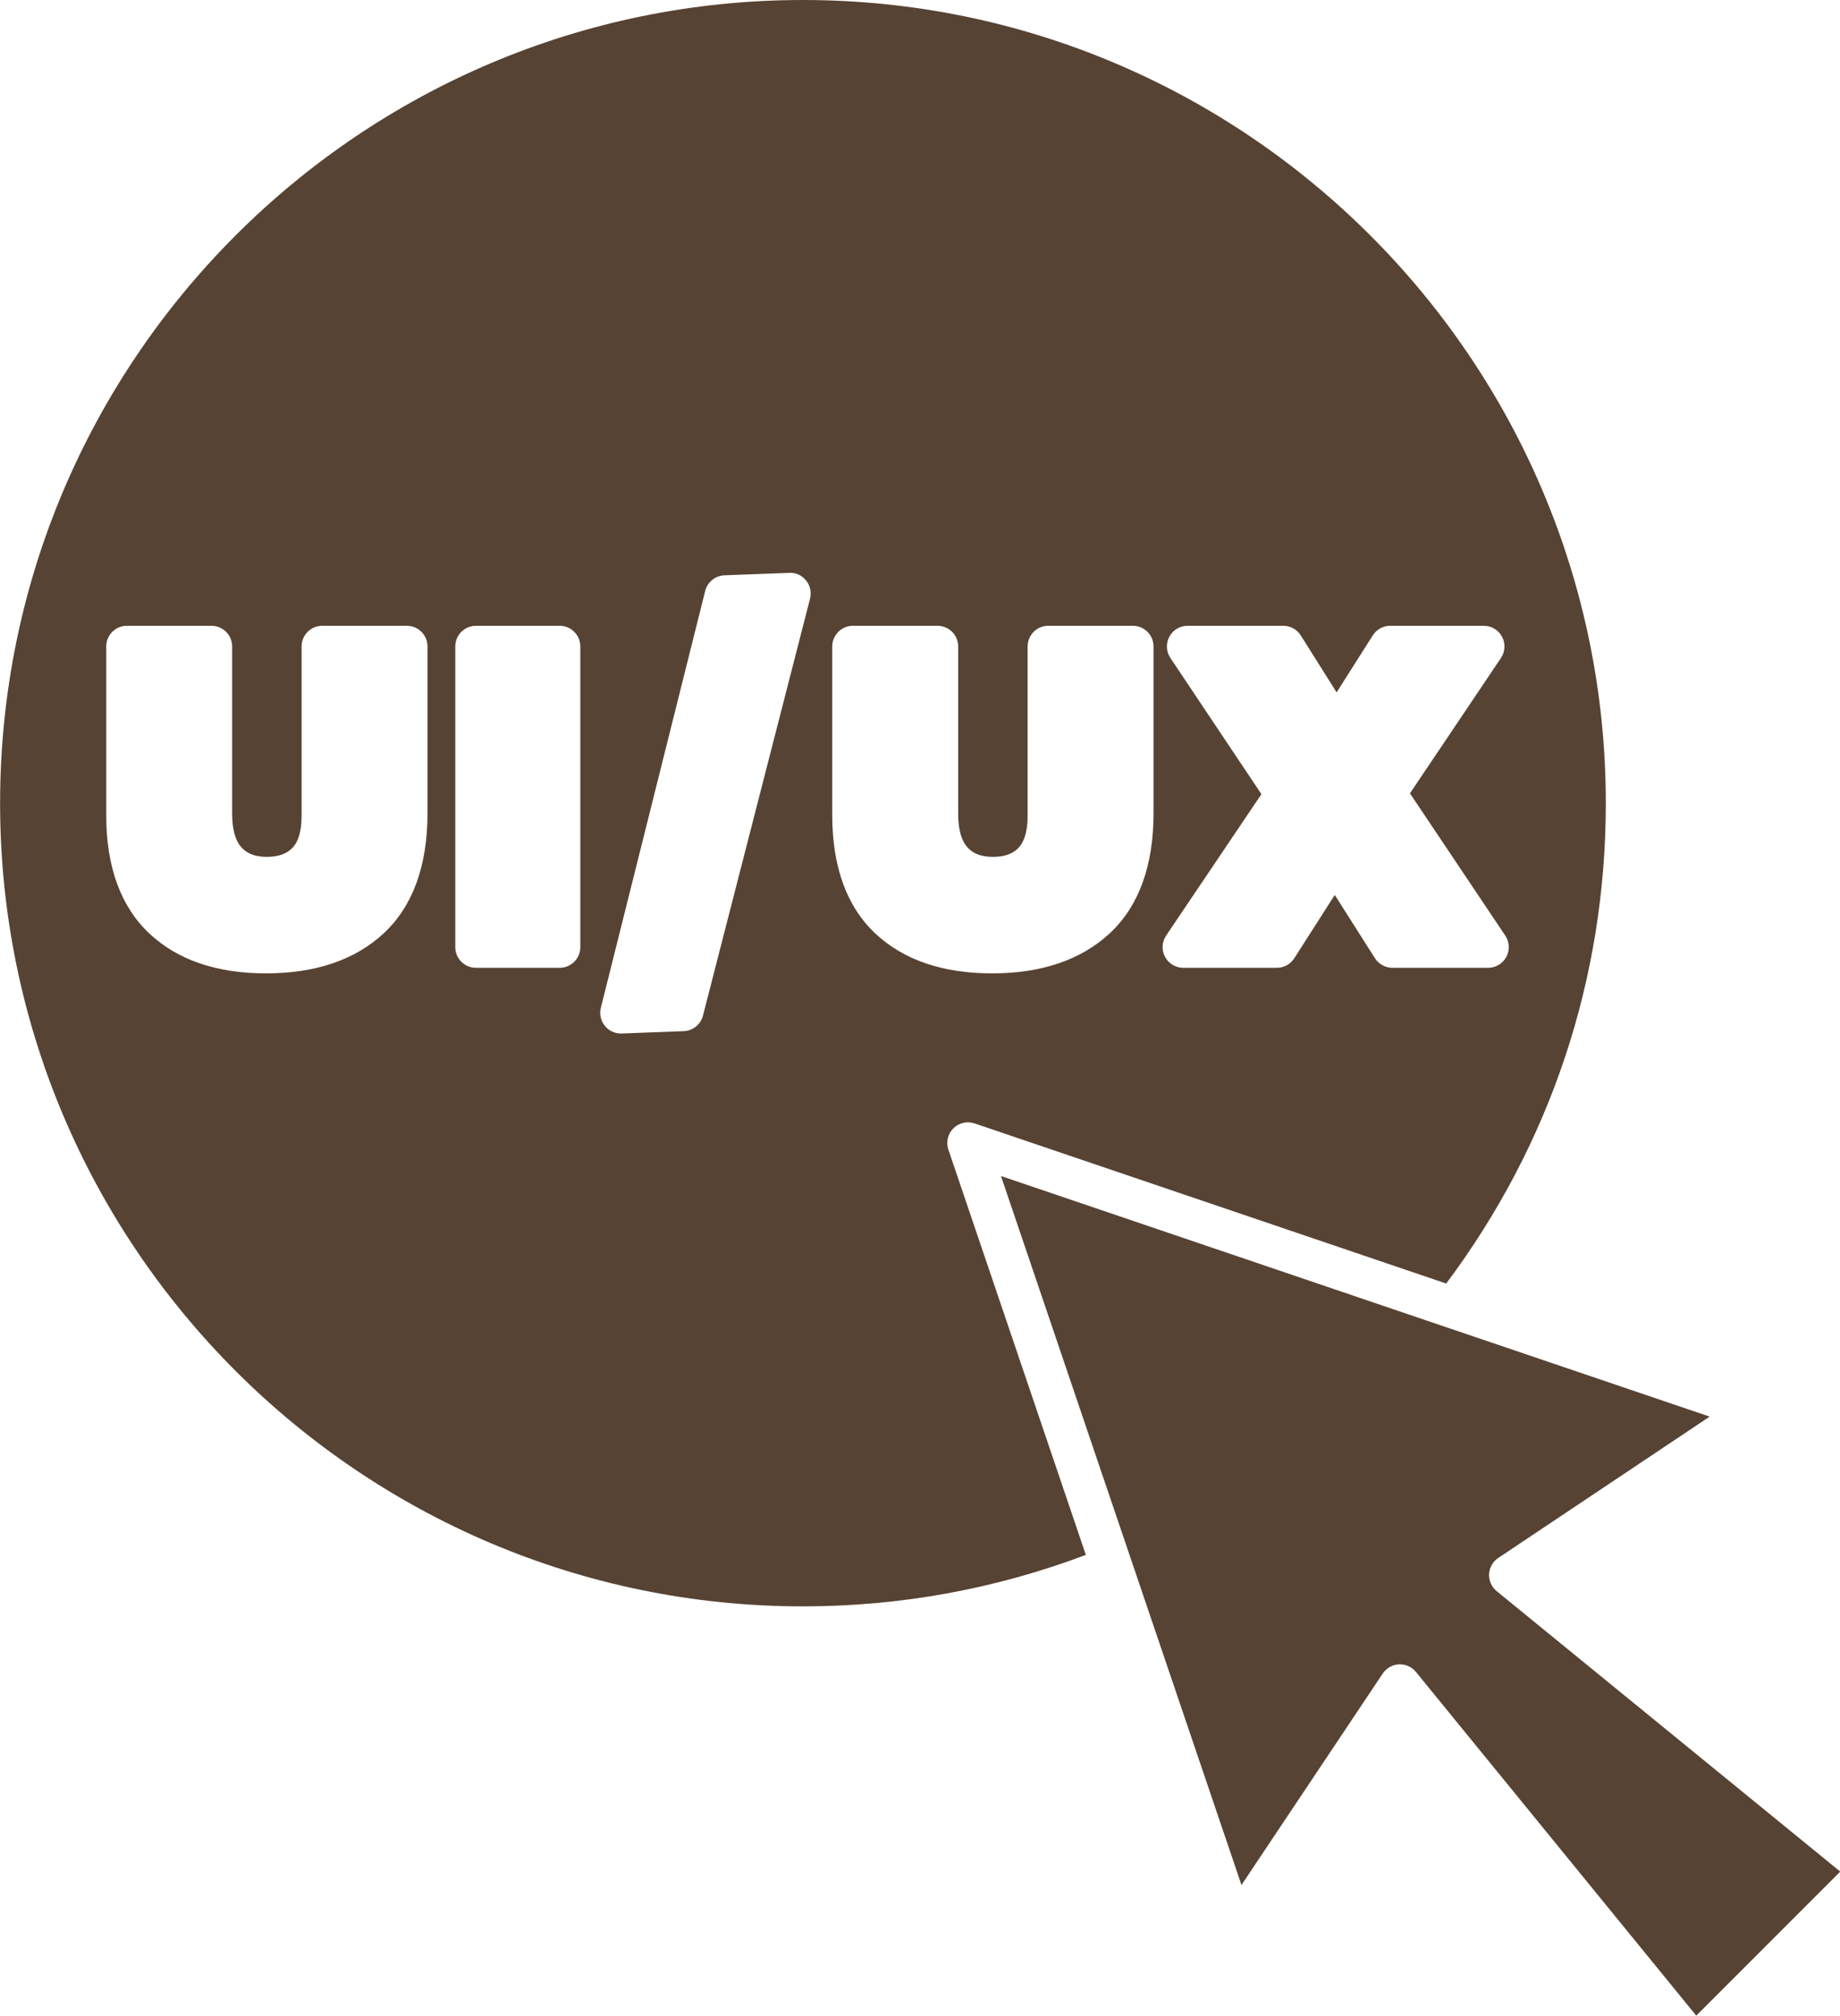
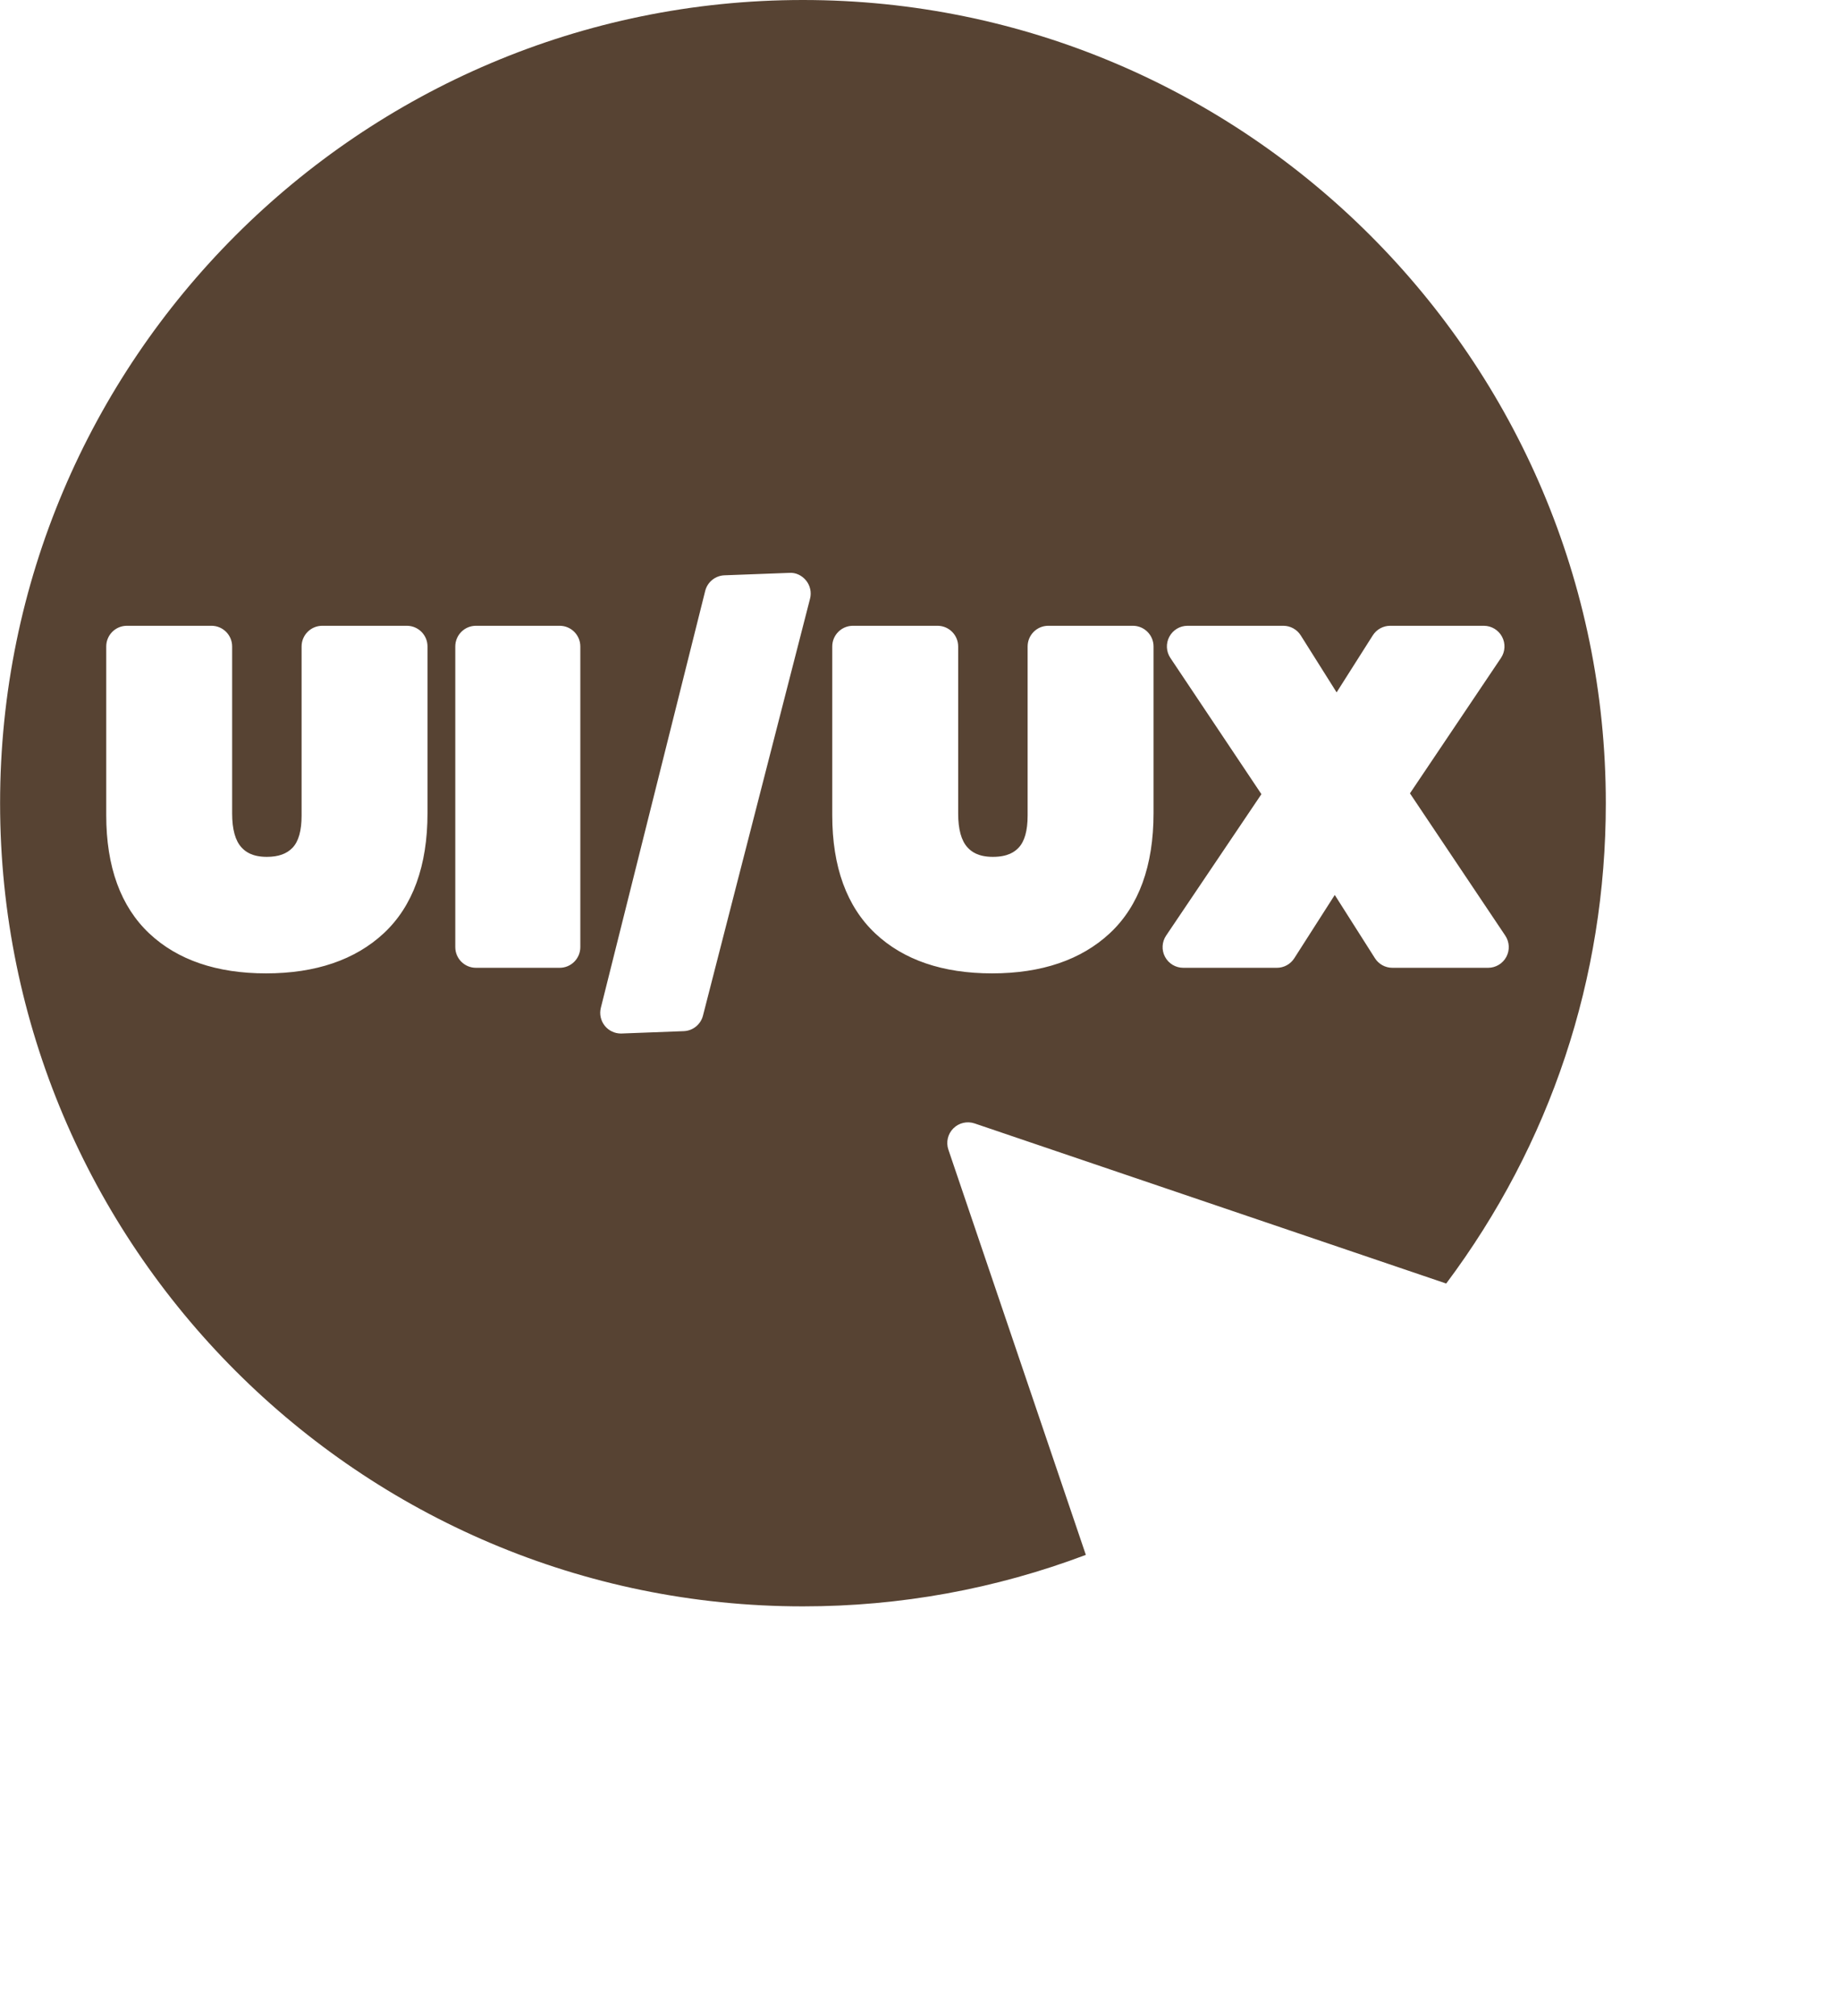
<svg xmlns="http://www.w3.org/2000/svg" fill="#000000" height="612" preserveAspectRatio="xMidYMid meet" version="1" viewBox="220.5 194.0 558.9 612.0" width="558.9" zoomAndPan="magnify">
  <g fill="#574333" id="change1_1">
-     <path d="M 524.547 551.07 L 597.598 766.336 L 640.508 702.121 C 641.613 700.469 643.438 699.434 645.43 699.34 C 645.527 699.336 645.629 699.332 645.727 699.332 C 647.605 699.332 649.395 700.176 650.59 701.641 L 735.738 806 L 779.473 762.266 L 675.117 677.113 C 673.574 675.855 672.723 673.938 672.812 671.949 C 672.91 669.961 673.941 668.141 675.598 667.031 L 739.809 624.121 L 660.031 597.051 L 660.023 597.051 L 524.547 551.07" fill="inherit" />
    <path d="M 473.297 441.531 L 473.297 390.281 C 473.297 386.816 476.105 384.004 479.574 384.004 L 505.266 384.004 C 508.734 384.004 511.543 386.816 511.543 390.281 L 511.543 441.012 C 511.543 445.789 512.496 449.25 514.383 451.297 C 515.52 452.535 517.543 454.164 522.094 454.164 C 526.703 454.164 528.75 452.59 529.887 451.402 C 531.711 449.5 532.641 446.219 532.641 441.664 L 532.641 390.281 C 532.641 386.816 535.449 384.004 538.914 384.004 L 564.609 384.004 C 568.074 384.004 570.887 386.816 570.887 390.281 L 570.887 440.883 C 570.887 456.883 566.418 469.152 557.602 477.359 C 548.914 485.445 536.879 489.543 521.832 489.543 C 506.852 489.543 494.918 485.461 486.355 477.406 C 477.691 469.246 473.297 457.18 473.297 441.531 Z M 466.551 375.77 L 434.027 502.371 C 433.34 505.059 430.961 506.977 428.188 507.082 L 409.332 507.797 C 409.25 507.801 409.172 507.801 409.094 507.801 C 407.207 507.801 405.414 506.949 404.223 505.48 C 402.977 503.941 402.523 501.914 403.004 500 L 434.703 373.426 C 435.383 370.715 437.766 368.781 440.559 368.676 L 460.238 367.938 C 462.191 367.781 464.117 368.73 465.359 370.27 C 466.602 371.816 467.047 373.855 466.551 375.77 Z M 396.773 481.57 C 396.773 485.035 393.965 487.848 390.496 487.848 L 365.07 487.848 C 361.602 487.848 358.793 485.035 358.793 481.57 L 358.793 390.281 C 358.793 386.816 361.602 384.004 365.07 384.004 L 390.496 384.004 C 393.965 384.004 396.773 386.816 396.773 390.281 Z M 350.355 440.883 C 350.355 456.883 345.887 469.152 337.074 477.359 C 328.387 485.445 316.348 489.543 301.301 489.543 C 286.32 489.543 274.387 485.461 265.832 477.406 C 257.164 469.246 252.77 457.18 252.77 441.531 L 252.77 390.281 C 252.77 386.816 255.578 384.004 259.047 384.004 L 284.738 384.004 C 288.203 384.004 291.012 386.816 291.012 390.281 L 291.012 441.012 C 291.012 445.789 291.969 449.25 293.855 451.297 C 294.988 452.531 297.016 454.164 301.562 454.164 C 305.027 454.164 307.574 453.262 309.352 451.406 C 311.184 449.496 312.109 446.219 312.109 441.664 L 312.109 390.281 C 312.109 386.816 314.918 384.004 318.387 384.004 L 344.078 384.004 C 347.547 384.004 350.355 386.816 350.355 390.281 Z M 574.715 478.062 L 603.656 435.129 L 576.004 393.77 C 574.715 391.844 574.594 389.363 575.688 387.32 C 576.777 385.277 578.902 384.004 581.223 384.004 L 610.305 384.004 C 612.461 384.004 614.465 385.109 615.613 386.938 L 626.496 404.223 L 637.48 386.918 C 638.633 385.102 640.629 384.004 642.777 384.004 L 671.211 384.004 C 673.527 384.004 675.656 385.281 676.746 387.328 C 677.84 389.379 677.711 391.855 676.414 393.781 L 648.773 434.883 L 677.727 478.078 C 679.016 480.004 679.141 482.484 678.051 484.527 C 676.957 486.57 674.828 487.848 672.512 487.848 L 643.43 487.848 C 641.281 487.848 639.281 486.75 638.133 484.934 L 625.934 465.73 L 613.637 484.953 C 612.484 486.758 610.492 487.848 608.352 487.848 L 579.918 487.848 C 577.598 487.848 575.465 486.57 574.375 484.52 C 573.285 482.473 573.414 479.984 574.715 478.062 Z M 510.078 536.605 C 511.766 534.91 514.273 534.34 516.531 535.098 L 659.785 583.711 C 691.52 541.312 708.266 490.984 708.266 437.867 C 708.266 303.398 598.867 194 464.398 194 C 329.926 194 220.527 303.398 220.527 437.867 C 220.527 572.336 329.926 681.734 464.398 681.734 C 493.938 681.734 522.816 676.477 550.324 666.102 L 508.57 543.059 C 507.805 540.797 508.387 538.289 510.078 536.605" fill="inherit" />
  </g>
</svg>